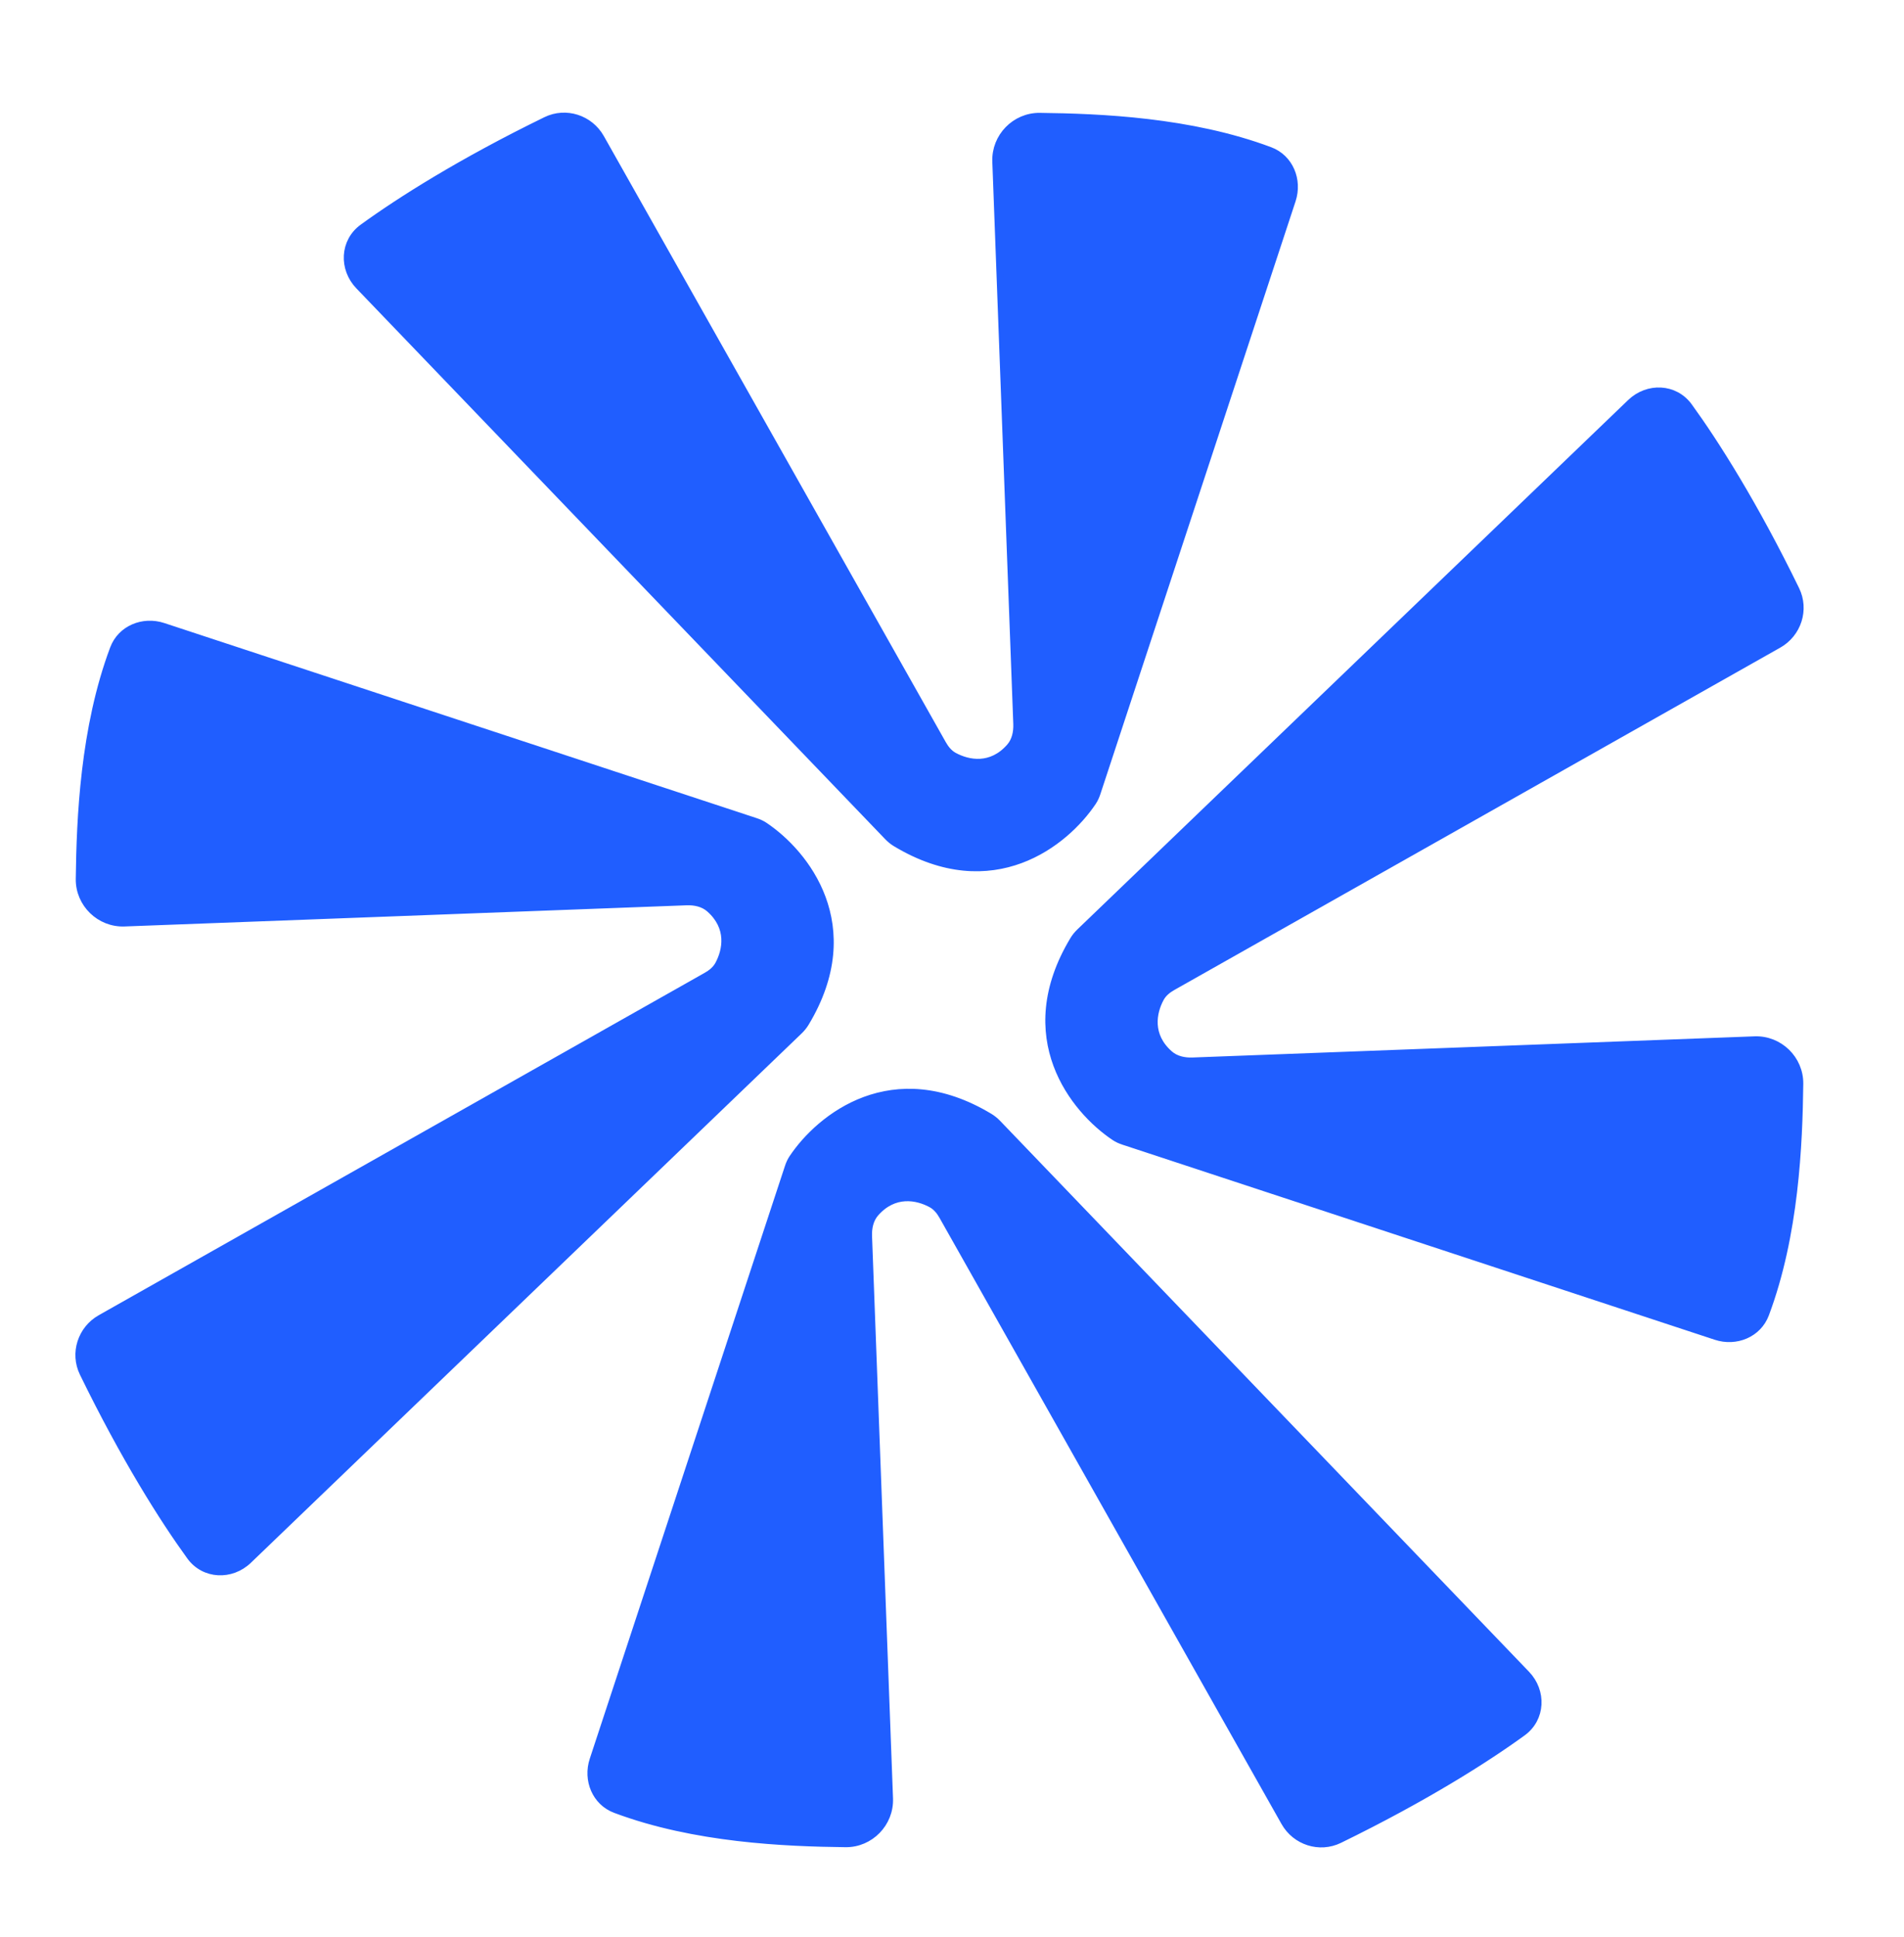
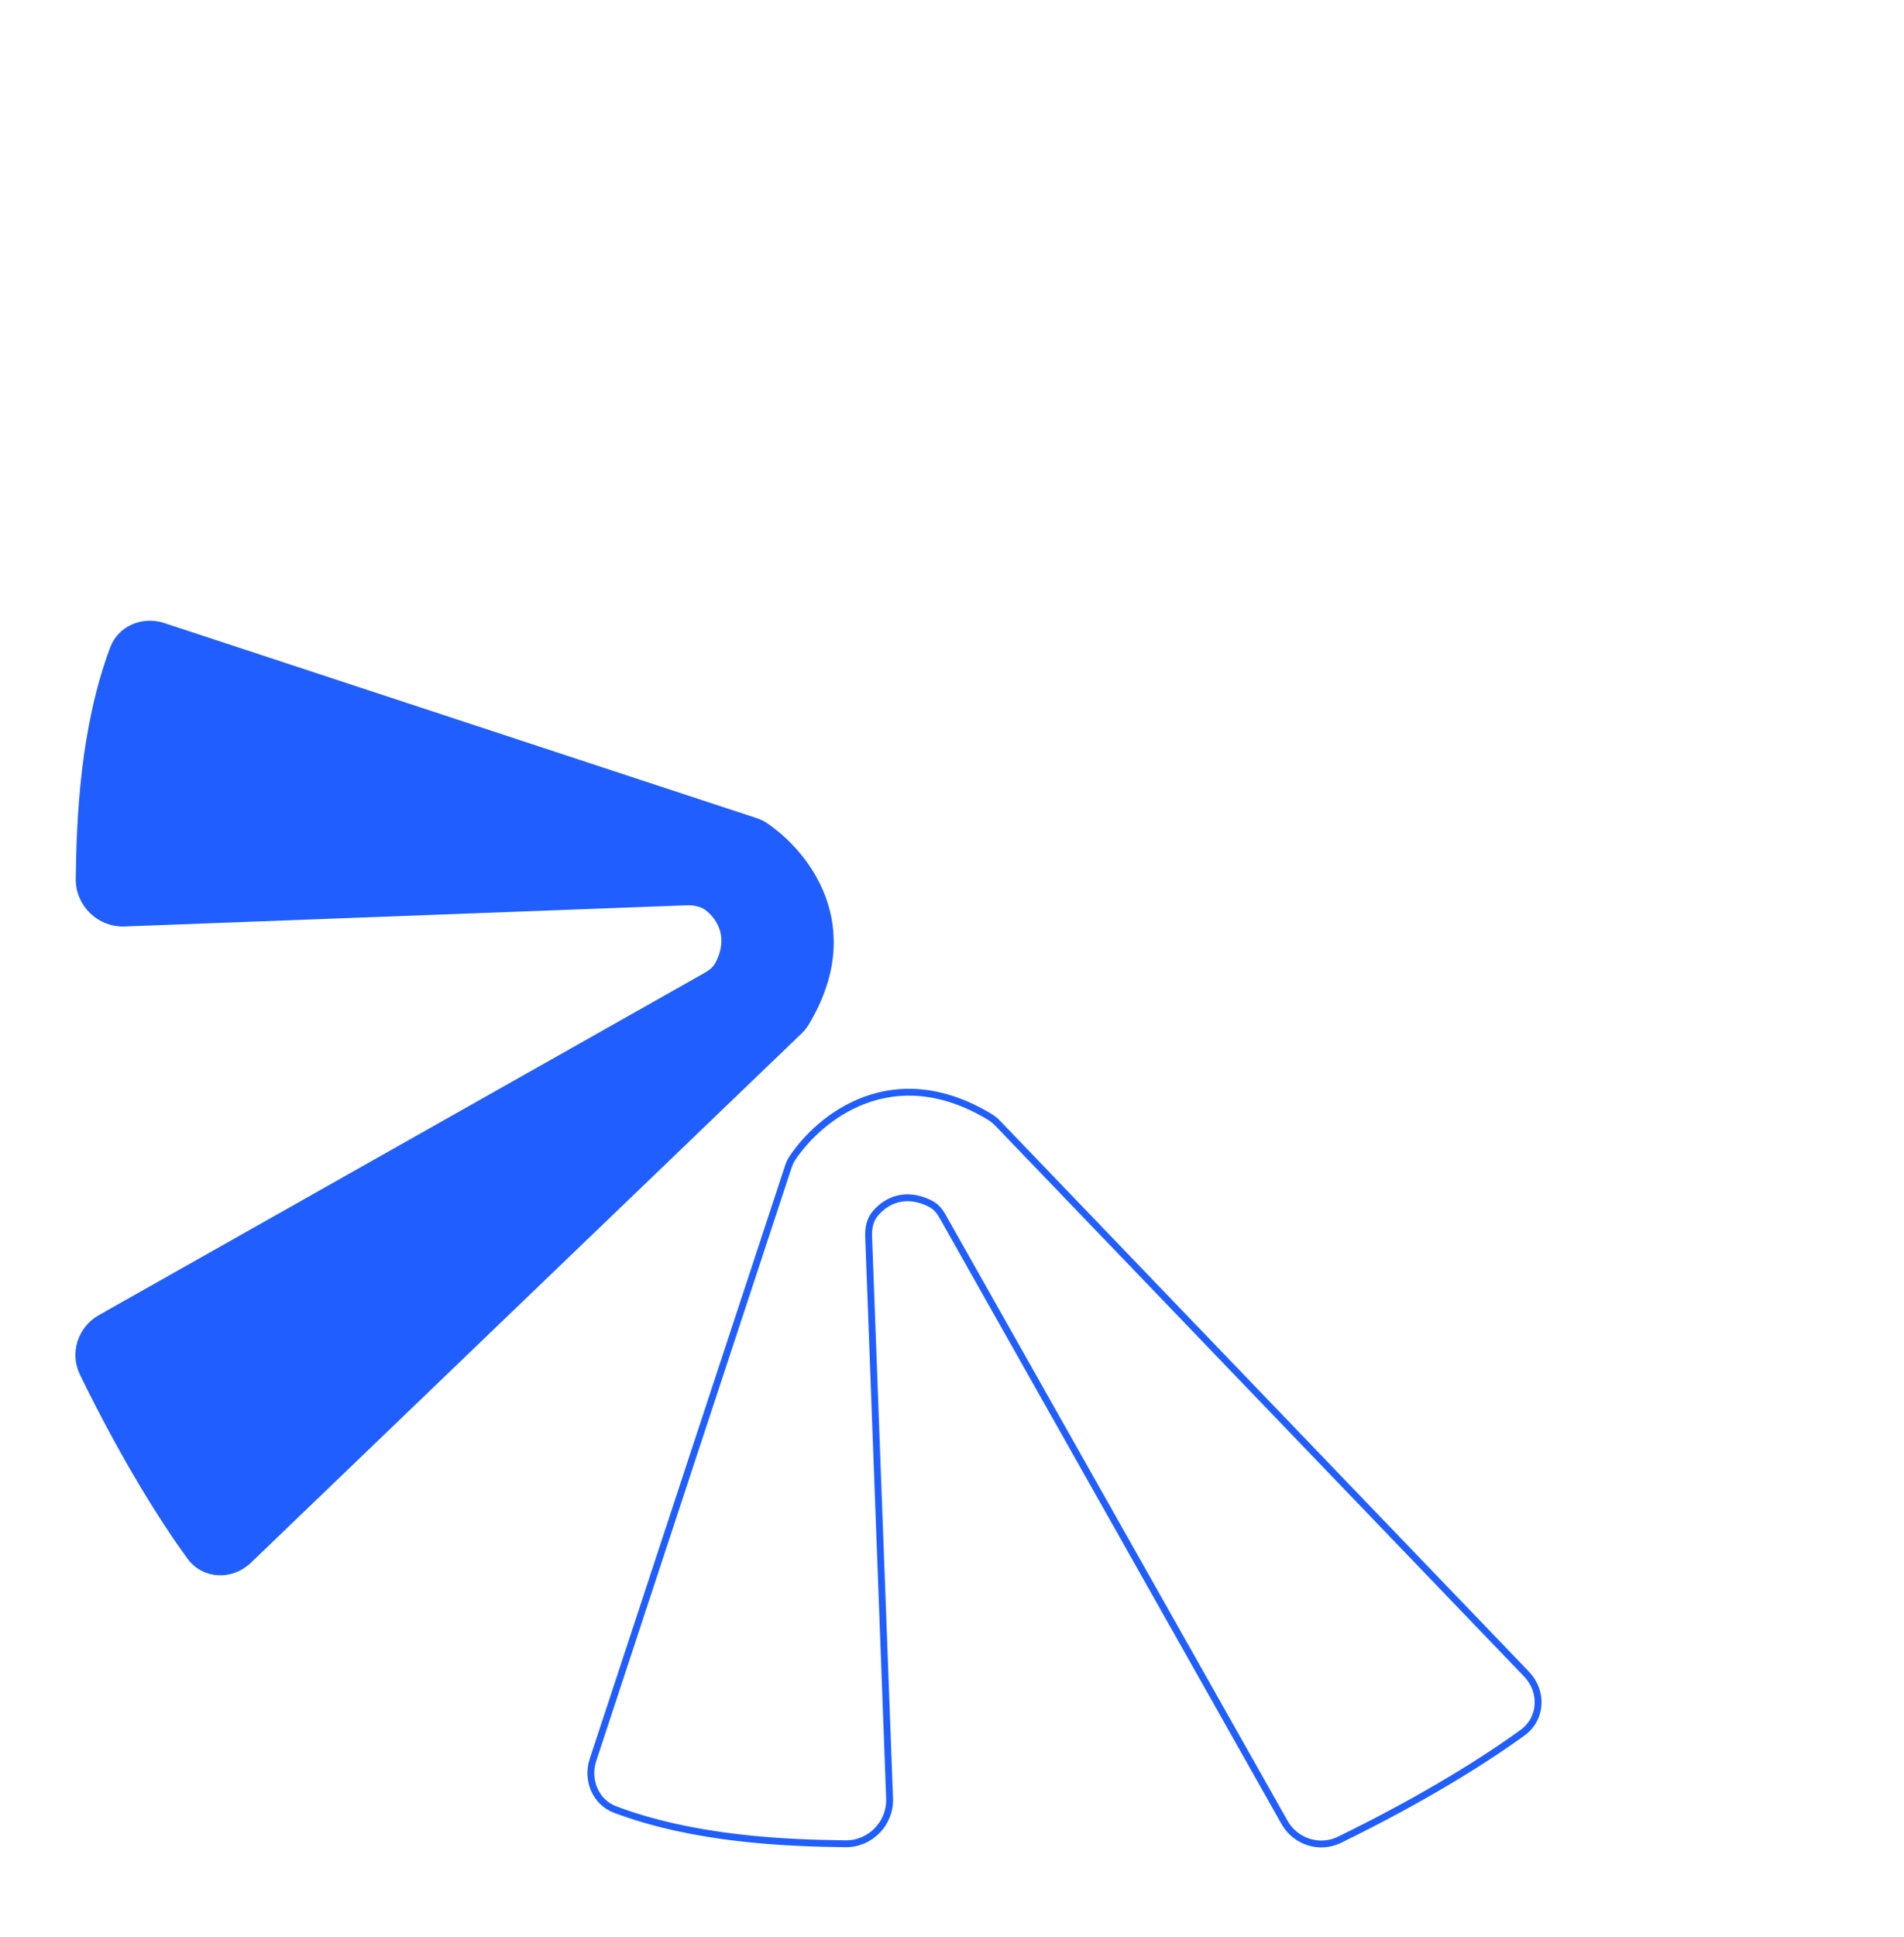
<svg xmlns="http://www.w3.org/2000/svg" width="834" height="848" viewBox="0 0 834 848" fill="none">
  <path d="M331.018 359.621L71.479 274.187C62.656 271.283 52.936 275.25 49.672 283.949C36.613 318.751 35.013 358.399 34.687 384.813C34.553 395.667 43.656 404.514 54.503 404.106L300.689 394.838C304.314 394.702 308.028 395.485 310.753 397.88C319.991 406.001 318.071 416.03 314.674 422.271C313.501 424.427 311.546 425.999 309.409 427.206L44.005 577.091C35.513 581.886 32.092 592.413 36.364 601.177C54.513 638.406 71.529 665.255 83.267 681.413C89.421 689.885 101.321 690.338 108.875 683.082L350.082 451.363C351.168 450.319 352.147 449.129 352.923 447.839C378.527 405.277 352.771 373.407 334.91 361.47C333.709 360.668 332.39 360.072 331.018 359.621Z" fill="#205EFF" />
-   <path d="M492.05 499.69L751.589 585.124C760.411 588.028 770.132 584.06 773.396 575.362C786.455 540.56 788.055 500.912 788.381 474.498C788.515 463.644 779.412 454.797 768.565 455.205L522.379 464.473C518.754 464.609 515.039 463.825 512.315 461.431C503.077 453.31 504.997 443.281 508.393 437.04C509.567 434.884 511.521 433.312 513.659 432.105L779.063 282.22C787.555 277.425 790.975 266.898 786.703 258.134C768.555 220.905 751.538 194.055 739.801 177.898C733.646 169.426 721.746 168.973 714.193 176.229L472.986 407.948C471.9 408.991 470.921 410.182 470.145 411.472C444.541 454.034 470.297 485.904 488.158 497.841C489.359 498.643 490.678 499.238 492.05 499.69Z" fill="#205EFF" />
-   <path d="M345.271 510.865L259.754 770.438C256.847 779.262 260.811 788.981 269.508 792.242C304.305 805.29 343.952 806.877 370.365 807.194C381.219 807.325 390.069 798.219 389.664 787.372L380.478 541.184C380.342 537.559 381.127 533.844 383.523 531.119C391.646 521.877 401.674 523.794 407.914 527.189C410.07 528.361 411.641 530.316 412.847 532.453L562.642 797.814C567.435 806.304 577.96 809.721 586.725 805.446C623.959 787.285 650.814 770.259 666.975 758.516C675.449 752.359 675.906 740.459 668.652 732.907L437.017 491.772C435.974 490.686 434.784 489.707 433.494 488.931C390.941 463.341 359.064 489.108 347.121 506.973C346.319 508.174 345.723 509.494 345.271 510.865Z" fill="#205EFF" />
-   <path d="M480.551 347.243L566.068 87.671C568.975 78.847 565.01 69.128 556.313 65.867C521.516 52.818 481.869 51.231 455.456 50.914C444.602 50.784 435.752 59.889 436.157 70.737L445.344 316.925C445.479 320.55 444.694 324.265 442.299 326.99C434.175 336.231 424.147 334.315 417.907 330.92C415.752 329.747 414.181 327.793 412.975 325.656L263.18 60.295C258.387 51.805 247.862 48.387 239.096 52.663C201.862 70.823 175.007 87.849 158.846 99.593C150.373 105.75 149.916 117.65 157.169 125.201L388.804 366.337C389.847 367.423 391.037 368.402 392.328 369.178C434.88 394.768 466.758 369.001 478.7 351.135C479.503 349.935 480.099 348.615 480.551 347.243Z" fill="#205EFF" />
  <path d="M331.018 359.621L71.479 274.187C62.656 271.283 52.936 275.25 49.672 283.949C36.613 318.751 35.013 358.399 34.687 384.813C34.553 395.667 43.656 404.514 54.503 404.106L300.689 394.838C304.314 394.702 308.028 395.485 310.753 397.88C319.991 406.001 318.071 416.03 314.674 422.271C313.501 424.427 311.546 425.999 309.409 427.206L44.005 577.091C35.513 581.886 32.092 592.413 36.364 601.177C54.513 638.406 71.529 665.255 83.267 681.413C89.421 689.885 101.321 690.338 108.875 683.082L350.082 451.363C351.168 450.319 352.147 449.129 352.923 447.839C378.527 405.277 352.771 373.407 334.91 361.47C333.709 360.668 332.39 360.072 331.018 359.621Z" stroke="#205EFF" stroke-width="3" />
-   <path d="M492.05 499.69L751.589 585.124C760.411 588.028 770.132 584.06 773.396 575.362C786.455 540.56 788.055 500.912 788.381 474.498C788.515 463.644 779.412 454.797 768.565 455.205L522.379 464.473C518.754 464.609 515.039 463.825 512.315 461.431C503.077 453.31 504.997 443.281 508.393 437.04C509.567 434.884 511.521 433.312 513.659 432.105L779.063 282.22C787.555 277.425 790.975 266.898 786.703 258.134C768.555 220.905 751.538 194.055 739.801 177.898C733.646 169.426 721.746 168.973 714.193 176.229L472.986 407.948C471.9 408.991 470.921 410.182 470.145 411.472C444.541 454.034 470.297 485.904 488.158 497.841C489.359 498.643 490.678 499.238 492.05 499.69Z" stroke="#205EFF" stroke-width="3" />
  <path d="M345.271 510.865L259.754 770.438C256.847 779.262 260.811 788.981 269.508 792.242C304.305 805.29 343.952 806.877 370.365 807.194C381.219 807.325 390.069 798.219 389.664 787.372L380.478 541.184C380.342 537.559 381.127 533.844 383.523 531.119C391.646 521.877 401.674 523.794 407.914 527.189C410.07 528.361 411.641 530.316 412.847 532.453L562.642 797.814C567.435 806.304 577.96 809.721 586.725 805.446C623.959 787.285 650.814 770.259 666.975 758.516C675.449 752.359 675.906 740.459 668.652 732.907L437.017 491.772C435.974 490.686 434.784 489.707 433.494 488.931C390.941 463.341 359.064 489.108 347.121 506.973C346.319 508.174 345.723 509.494 345.271 510.865Z" stroke="#205EFF" stroke-width="3" />
-   <path d="M480.551 347.243L566.068 87.671C568.975 78.847 565.01 69.128 556.313 65.867C521.516 52.818 481.869 51.231 455.456 50.914C444.602 50.784 435.752 59.889 436.157 70.737L445.344 316.925C445.479 320.55 444.694 324.265 442.299 326.99C434.175 336.231 424.147 334.315 417.907 330.92C415.752 329.747 414.181 327.793 412.975 325.656L263.18 60.295C258.387 51.805 247.862 48.387 239.096 52.663C201.862 70.823 175.007 87.849 158.846 99.593C150.373 105.75 149.916 117.65 157.169 125.201L388.804 366.337C389.847 367.423 391.037 368.402 392.328 369.178C434.88 394.768 466.758 369.001 478.7 351.135C479.503 349.935 480.099 348.615 480.551 347.243Z" stroke="#205EFF" stroke-width="3" />
</svg>